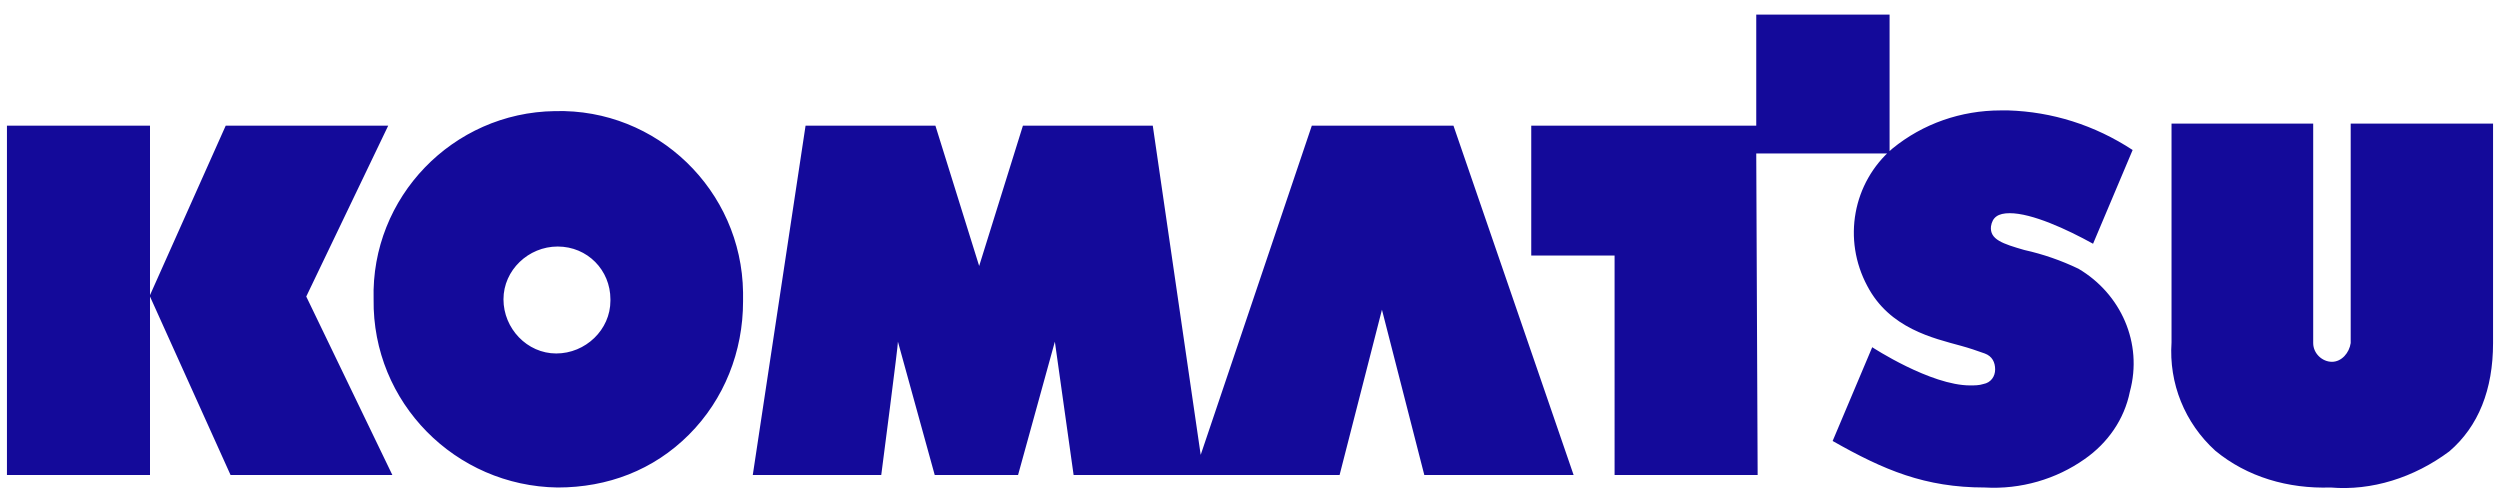
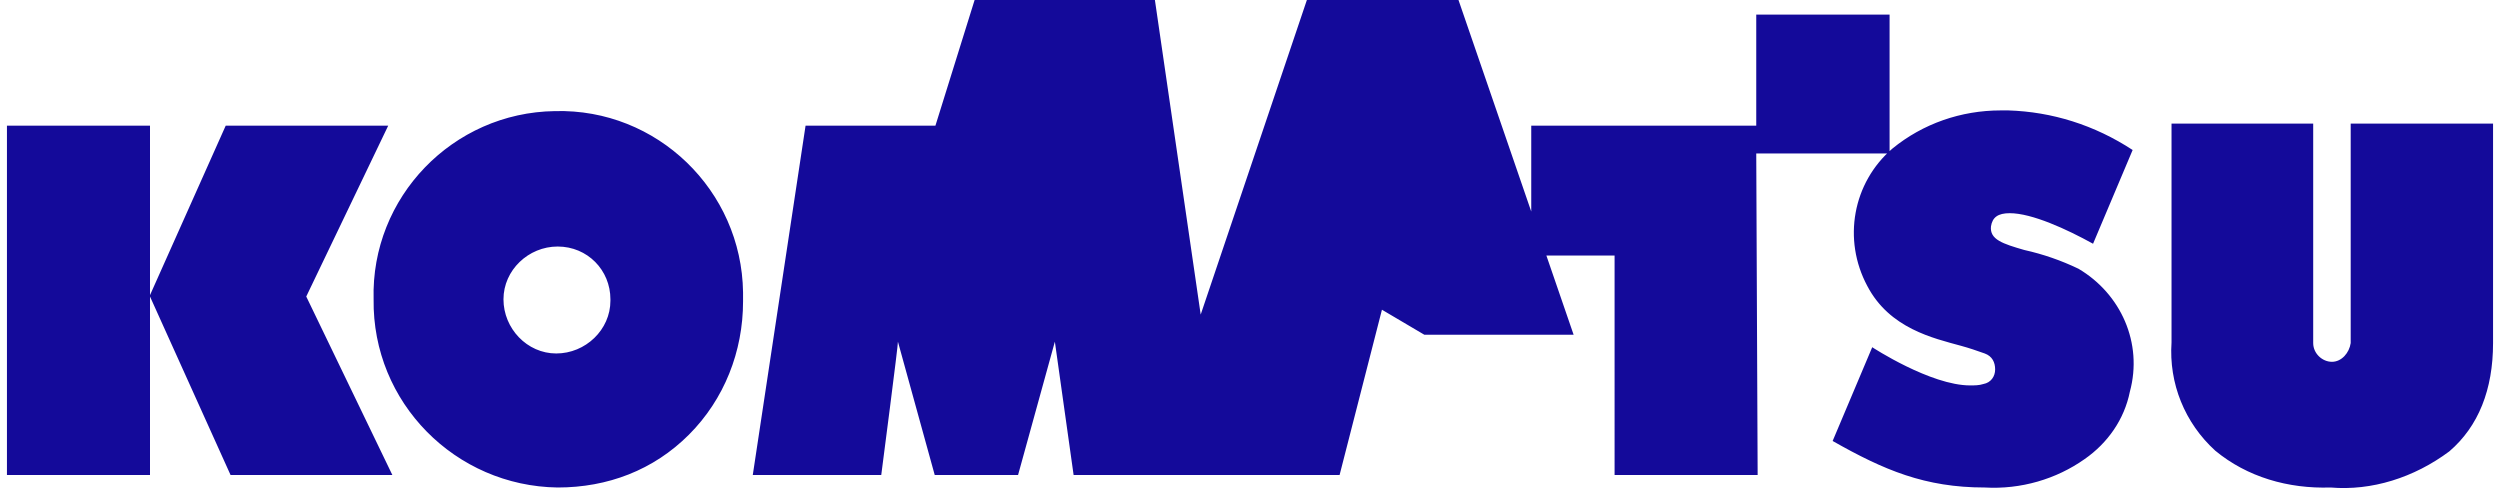
<svg xmlns="http://www.w3.org/2000/svg" version="1.1" baseProfile="tiny" id="Layer_1" x="0px" y="0px" viewBox="0 0 360 72.4" overflow="visible" xml:space="preserve">
-   <path fill="#140A9A" d="M335.6,70.2c-6.1,0.2-12-1.5-16.6-5.3c-4.4-4-6.7-9.7-6.3-15.6V17.8h20.4v31.6c0,1.5,1.3,2.7,2.7,2.7  s2.5-1.3,2.7-2.7V17.8H359v31.6c0,6.7-2.1,12-6.3,15.6C347.6,68.8,341.5,70.7,335.6,70.2z M80.3,70.2C65.6,70,53.6,58,53.8,43.1  c-0.4-14.7,11.4-26.9,26.1-27.1c14.7-0.4,26.9,11.4,27.1,26.1v1.3c0,7.2-2.7,14.1-7.8,19.2S87.5,70.2,80.3,70.2z M80.3,35.5  c-4.2,0-7.8,3.4-7.8,7.6s3.4,7.8,7.6,7.8s7.8-3.4,7.8-7.6v-0.2C87.9,38.9,84.6,35.5,80.3,35.5z M285.8,70.2  c-8.6,0-14.5-2.5-21.9-6.7l5.7-13.5c0,0,8.4,5.5,14.1,5.5c0.6,0,1.3,0,1.9-0.2c1.1-0.2,1.7-1.1,1.7-2.1s-0.4-1.9-1.5-2.3  c-1.1-0.4-2.3-0.8-3.4-1.1c-4-1.1-10.3-2.5-13.5-8.6c-3.6-6.7-2.1-14.9,3.6-19.8c4.4-3.6,9.9-5.5,15.6-5.5h1.1  c6.3,0.2,12.4,2.1,17.9,5.7l-5.7,13.5c-3.8-2.1-8.8-4.4-12-4.4c-1.7,0-2.5,0.6-2.7,1.9c-0.2,1.9,1.7,2.5,4.8,3.4  c2.7,0.6,5.3,1.5,7.8,2.7c6.1,3.6,9.3,10.7,7.4,17.7c-0.8,4-3.2,7.4-6.5,9.7C296.1,69,291,70.5,285.8,70.2L285.8,70.2z M21.6,68.4H1  V18.1h20.6v24.4l10.9-24.4h23.4L44.1,42.7l12.4,25.7H33.2L21.6,42.7V68.4z M126.9,68.4h-18.5l7.6-50.3h18.7l6.3,20.2l6.3-20.2H166  l6.9,47.4l16-47.4h20.4l17.3,50.3h-21.5L199,44.6l-6.1,23.8h-38.3l-2.7-19.2l-5.3,19.2h-12l-5.3-19.2  C129.4,49.2,126.9,68.4,126.9,68.4z M253.1,68.4h-20.6V36.8h-12V18.1h32.4v-16h19.2v20h-19.2L253.1,68.4z" />
+   <path fill="#140A9A" d="M335.6,70.2c-6.1,0.2-12-1.5-16.6-5.3c-4.4-4-6.7-9.7-6.3-15.6V17.8h20.4v31.6c0,1.5,1.3,2.7,2.7,2.7  s2.5-1.3,2.7-2.7V17.8H359v31.6c0,6.7-2.1,12-6.3,15.6C347.6,68.8,341.5,70.7,335.6,70.2z M80.3,70.2C65.6,70,53.6,58,53.8,43.1  c-0.4-14.7,11.4-26.9,26.1-27.1c14.7-0.4,26.9,11.4,27.1,26.1v1.3c0,7.2-2.7,14.1-7.8,19.2S87.5,70.2,80.3,70.2z M80.3,35.5  c-4.2,0-7.8,3.4-7.8,7.6s3.4,7.8,7.6,7.8s7.8-3.4,7.8-7.6v-0.2C87.9,38.9,84.6,35.5,80.3,35.5z M285.8,70.2  c-8.6,0-14.5-2.5-21.9-6.7l5.7-13.5c0,0,8.4,5.5,14.1,5.5c0.6,0,1.3,0,1.9-0.2c1.1-0.2,1.7-1.1,1.7-2.1s-0.4-1.9-1.5-2.3  c-1.1-0.4-2.3-0.8-3.4-1.1c-4-1.1-10.3-2.5-13.5-8.6c-3.6-6.7-2.1-14.9,3.6-19.8c4.4-3.6,9.9-5.5,15.6-5.5h1.1  c6.3,0.2,12.4,2.1,17.9,5.7l-5.7,13.5c-3.8-2.1-8.8-4.4-12-4.4c-1.7,0-2.5,0.6-2.7,1.9c-0.2,1.9,1.7,2.5,4.8,3.4  c2.7,0.6,5.3,1.5,7.8,2.7c6.1,3.6,9.3,10.7,7.4,17.7c-0.8,4-3.2,7.4-6.5,9.7C296.1,69,291,70.5,285.8,70.2L285.8,70.2z M21.6,68.4H1  V18.1h20.6v24.4l10.9-24.4h23.4L44.1,42.7l12.4,25.7H33.2L21.6,42.7V68.4z M126.9,68.4h-18.5l7.6-50.3h18.7l6.3-20.2H166  l6.9,47.4l16-47.4h20.4l17.3,50.3h-21.5L199,44.6l-6.1,23.8h-38.3l-2.7-19.2l-5.3,19.2h-12l-5.3-19.2  C129.4,49.2,126.9,68.4,126.9,68.4z M253.1,68.4h-20.6V36.8h-12V18.1h32.4v-16h19.2v20h-19.2L253.1,68.4z" />
</svg>